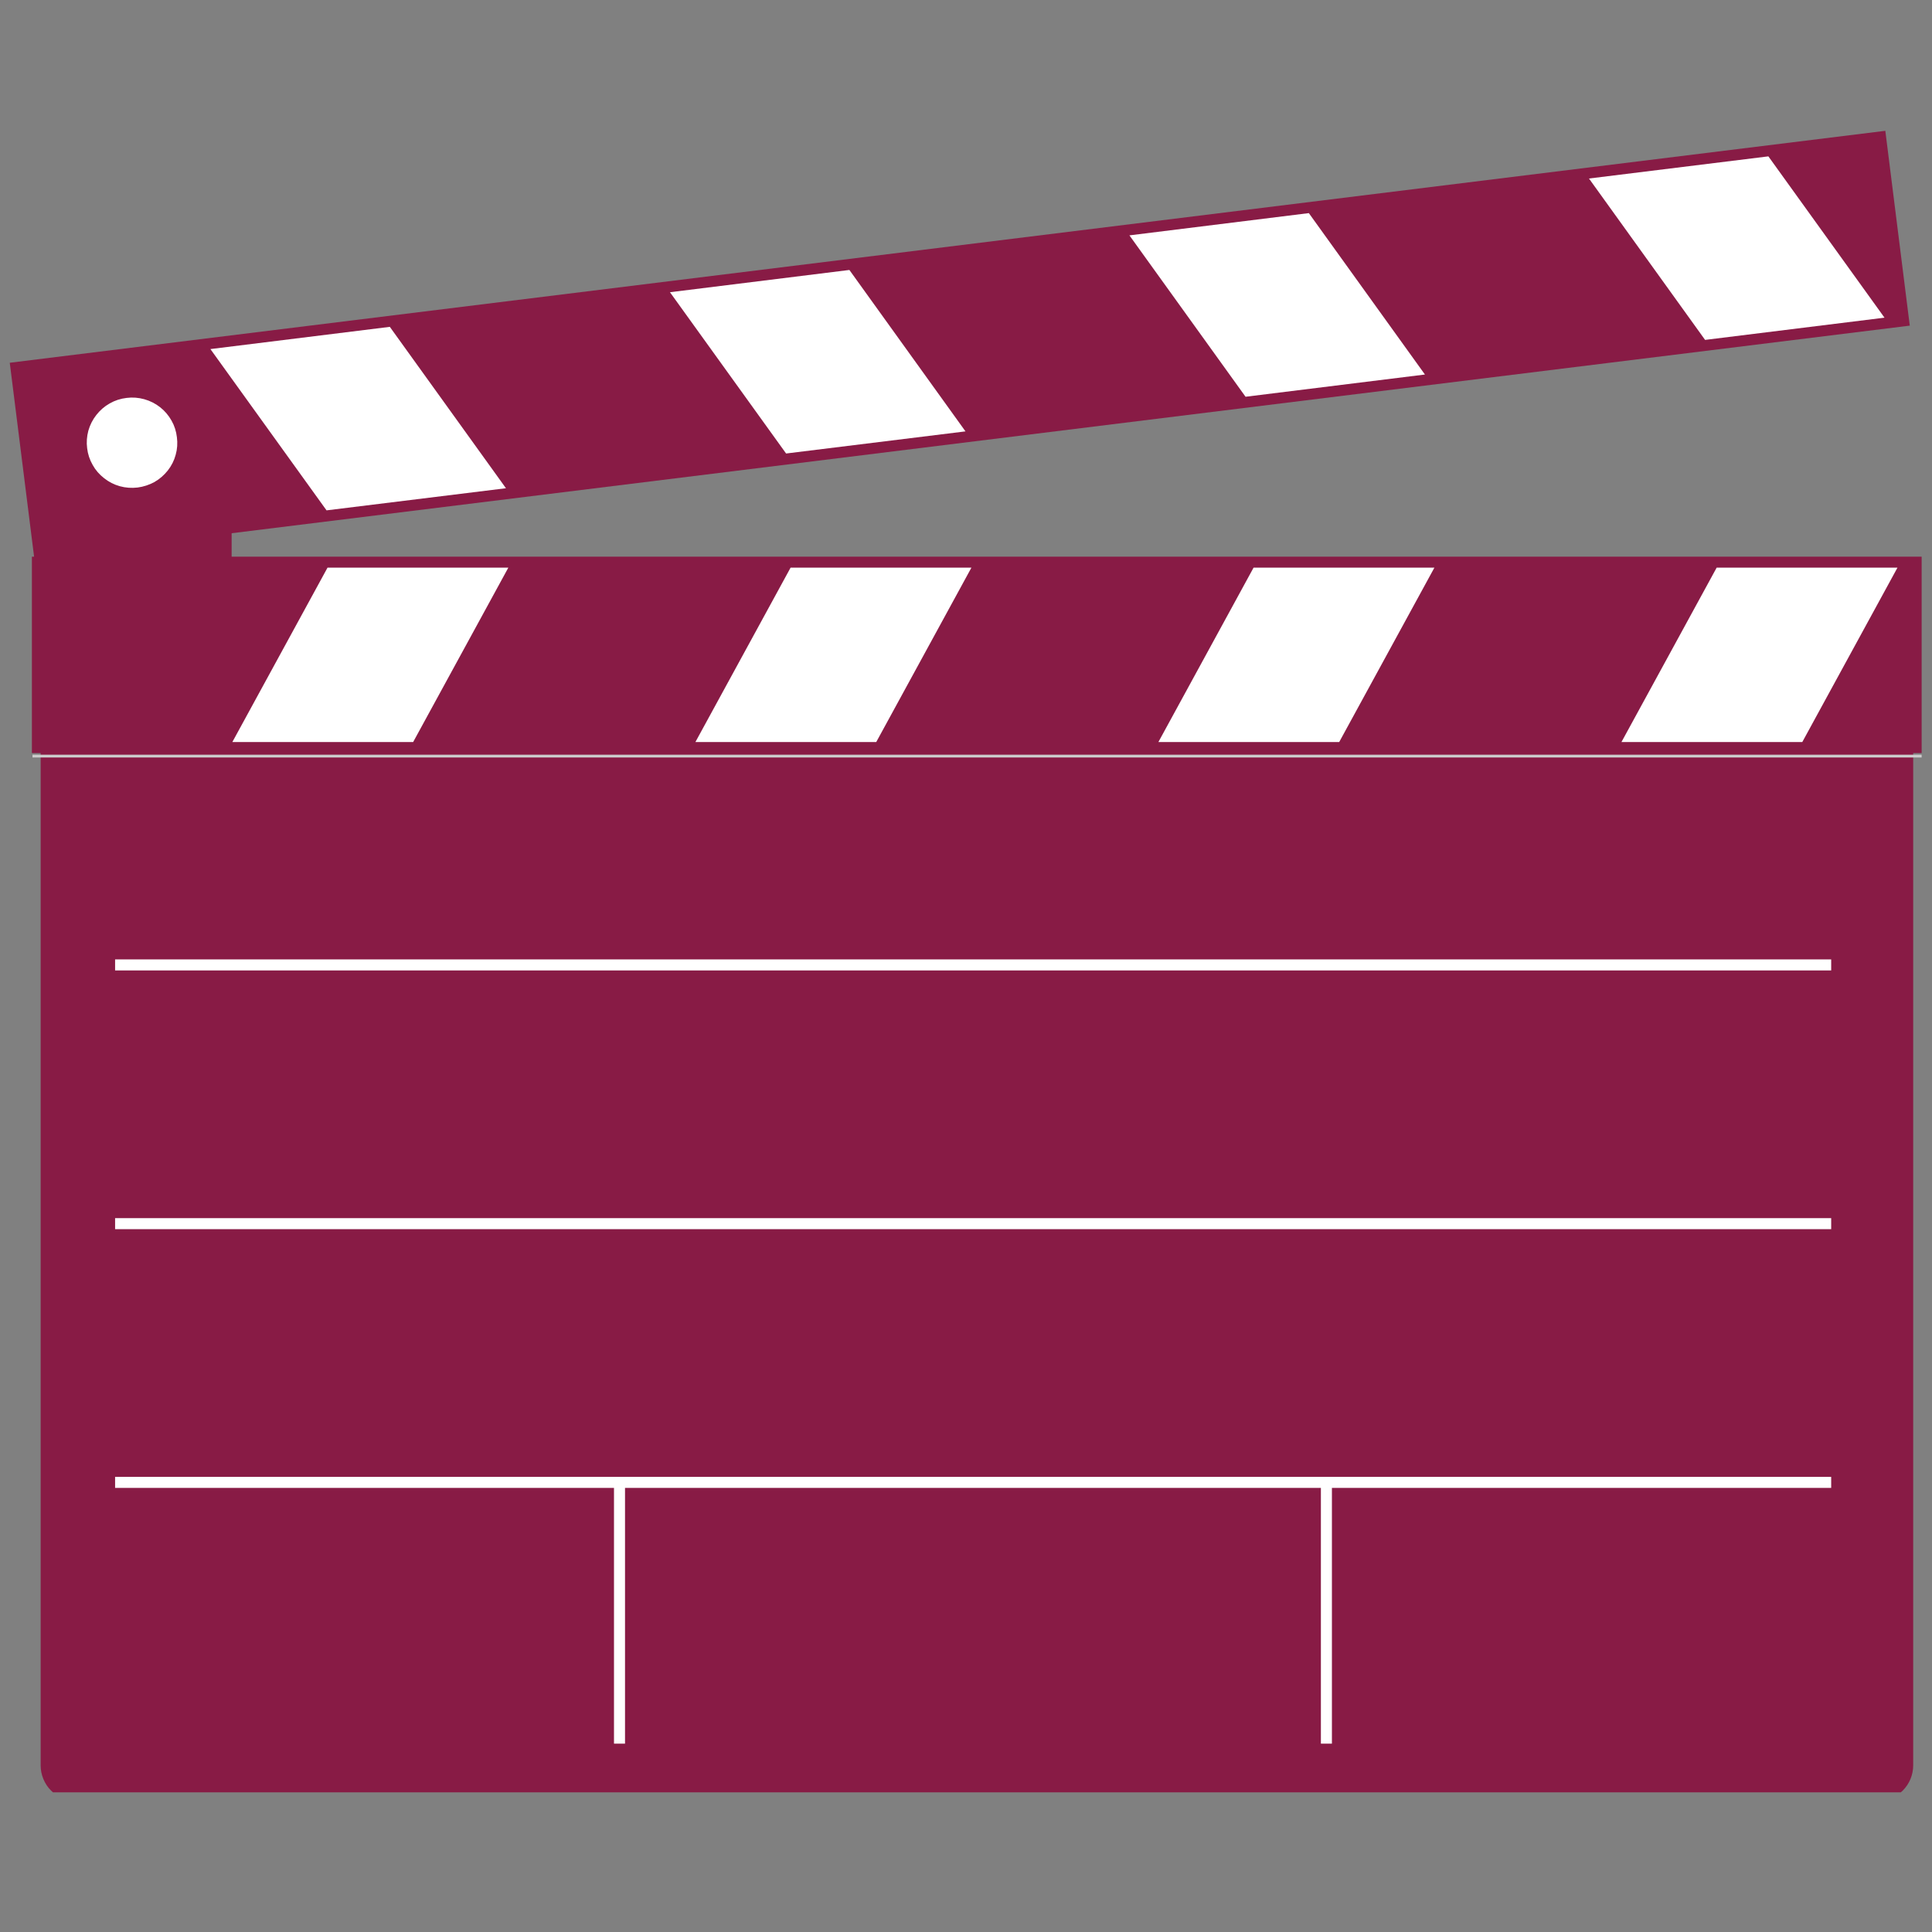
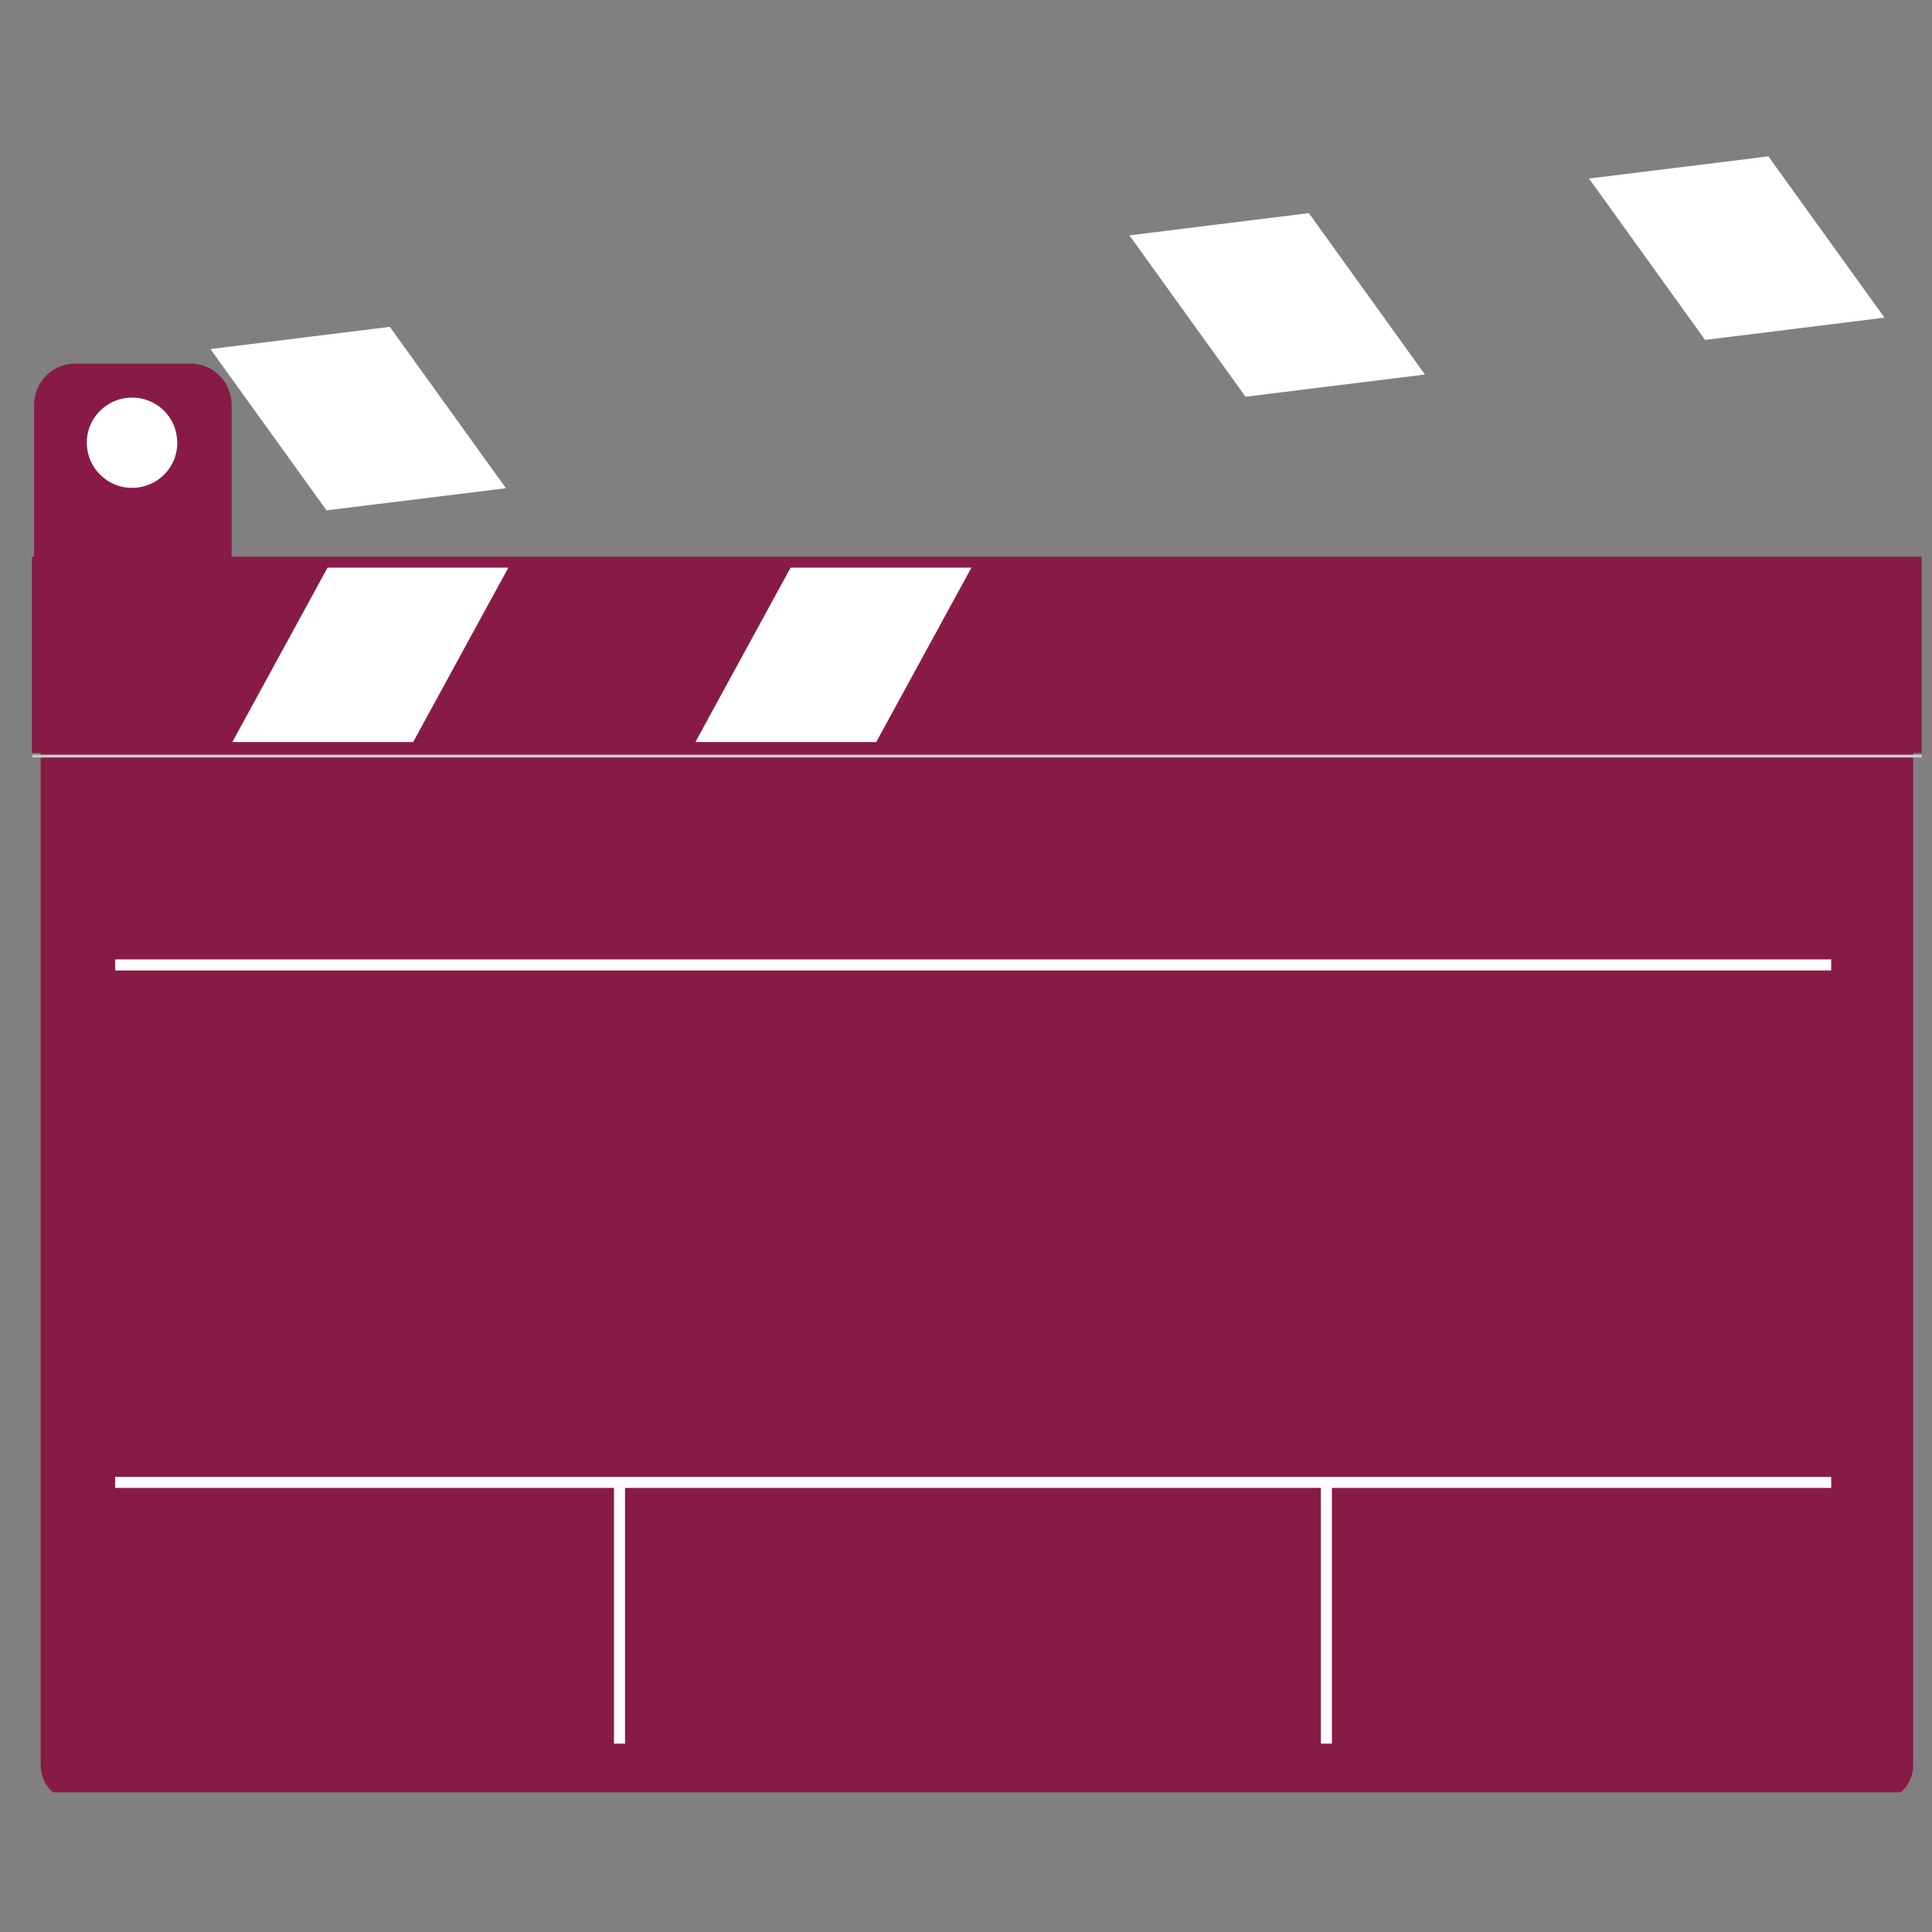
<svg xmlns="http://www.w3.org/2000/svg" width="100" zoomAndPan="magnify" viewBox="0 0 75 75" height="100" preserveAspectRatio="xMidYMid meet" version="1.0">
  <rect x="0" y="0" width="75" height="75" fill="#808080" stroke="none" />
  <defs>
    <clipPath id="291ba91c7b">
      <path d="M 1 26 L 74.598 26 L 74.598 69.578 L 1 69.578 Z M 1 26 " clip-rule="nonzero" />
    </clipPath>
    <clipPath id="c437826701">
      <path d="M 1 21 L 74.598 21 L 74.598 30 L 1 30 Z M 1 21 " clip-rule="nonzero" />
    </clipPath>
    <clipPath id="9460d59f8b">
      <path d="M 0.348 5.078 L 74.598 5.078 L 74.598 22 L 0.348 22 Z M 0.348 5.078 " clip-rule="nonzero" />
    </clipPath>
    <clipPath id="32475c40d3">
      <path d="M 1 29 L 74.598 29 L 74.598 30 L 1 30 Z M 1 29 " clip-rule="nonzero" />
    </clipPath>
  </defs>
  <path fill="#881b45" d="M 1.324 15.711 L 1.324 26.613 C 1.324 26.828 1.363 27.031 1.445 27.227 C 1.527 27.422 1.645 27.598 1.793 27.746 C 1.945 27.898 2.117 28.012 2.316 28.094 C 2.516 28.176 2.719 28.215 2.934 28.215 L 7.379 28.215 C 7.594 28.215 7.801 28.176 7.996 28.094 C 8.195 28.012 8.367 27.898 8.52 27.746 C 8.668 27.598 8.785 27.422 8.867 27.227 C 8.949 27.031 8.992 26.828 8.992 26.613 L 8.992 15.711 C 8.992 15.5 8.949 15.297 8.867 15.102 C 8.785 14.902 8.668 14.73 8.52 14.582 C 8.367 14.43 8.195 14.316 7.996 14.234 C 7.801 14.152 7.594 14.113 7.379 14.113 L 2.934 14.113 C 2.719 14.113 2.516 14.152 2.316 14.234 C 2.121 14.316 1.945 14.43 1.793 14.582 C 1.645 14.73 1.527 14.902 1.445 15.102 C 1.363 15.297 1.324 15.5 1.324 15.711 " fill-opacity="1" fill-rule="evenodd" />
  <g clip-path="url(#291ba91c7b)">
    <path fill="#881b45" d="M 2.965 26.5 L 72.883 26.5 C 73.066 26.5 73.242 26.535 73.414 26.605 C 73.582 26.676 73.73 26.777 73.863 26.906 C 73.992 27.035 74.094 27.188 74.164 27.355 C 74.234 27.527 74.27 27.703 74.27 27.887 L 74.27 68.531 C 74.27 68.715 74.234 68.891 74.164 69.062 C 74.094 69.23 73.992 69.383 73.863 69.512 C 73.73 69.641 73.582 69.742 73.414 69.812 C 73.242 69.883 73.066 69.918 72.883 69.918 L 2.965 69.918 C 2.781 69.918 2.602 69.883 2.434 69.812 C 2.262 69.742 2.113 69.641 1.984 69.512 C 1.852 69.383 1.754 69.23 1.684 69.062 C 1.613 68.891 1.578 68.715 1.578 68.531 L 1.578 27.887 C 1.578 27.703 1.613 27.527 1.684 27.355 C 1.754 27.188 1.852 27.035 1.984 26.906 C 2.113 26.777 2.262 26.676 2.434 26.605 C 2.602 26.535 2.781 26.5 2.965 26.5 " fill-opacity="1" fill-rule="evenodd" />
  </g>
  <g clip-path="url(#c437826701)">
    <path fill="#881b45" d="M 1.238 21.609 L 74.605 21.609 L 74.605 29.234 L 1.238 29.234 Z M 1.238 21.609 " fill-opacity="1" fill-rule="evenodd" />
  </g>
  <path fill="#ffffff" d="M 9.02 28.805 L 16.039 28.805 L 19.734 22.035 L 12.715 22.035 Z M 9.02 28.805 " fill-opacity="1" fill-rule="evenodd" />
  <path fill="#ffffff" d="M 26.996 28.805 L 34.016 28.805 L 37.711 22.035 L 30.691 22.035 Z M 26.996 28.805 " fill-opacity="1" fill-rule="evenodd" />
-   <path fill="#ffffff" d="M 44.969 28.805 L 51.988 28.805 L 55.684 22.035 L 48.664 22.035 Z M 44.969 28.805 " fill-opacity="1" fill-rule="evenodd" />
-   <path fill="#ffffff" d="M 62.945 28.805 L 69.965 28.805 L 73.66 22.035 L 66.641 22.035 Z M 62.945 28.805 " fill-opacity="1" fill-rule="evenodd" />
  <g clip-path="url(#9460d59f8b)">
-     <path fill="#881b45" d="M 73.188 5.078 L 0.379 14.082 L 1.328 21.648 L 74.137 12.641 Z M 73.188 5.078 " fill-opacity="1" fill-rule="evenodd" />
-   </g>
+     </g>
  <path fill="#ffffff" d="M 73.156 12.332 L 66.191 13.195 L 61.684 6.93 L 68.648 6.07 Z M 73.156 12.332 " fill-opacity="1" fill-rule="evenodd" />
  <path fill="#ffffff" d="M 55.316 14.539 L 48.352 15.402 L 43.844 9.137 L 50.809 8.273 Z M 55.316 14.539 " fill-opacity="1" fill-rule="evenodd" />
-   <path fill="#ffffff" d="M 37.48 16.746 L 30.516 17.605 L 26.008 11.344 L 32.973 10.48 Z M 37.48 16.746 " fill-opacity="1" fill-rule="evenodd" />
  <path fill="#ffffff" d="M 19.641 18.953 L 12.676 19.812 L 8.168 13.551 L 15.133 12.688 Z M 19.641 18.953 " fill-opacity="1" fill-rule="evenodd" />
  <path stroke-linecap="butt" transform="matrix(0.107, -0.013, 0.013, 0.106, -8.981, 0.818)" fill-opacity="1" fill="#ffffff" fill-rule="evenodd" stroke-linejoin="miter" d="M 125.695 168.071 C 125.712 169.992 125.373 171.831 124.642 173.585 C 123.946 175.343 122.908 176.911 121.567 178.256 C 120.226 179.602 118.664 180.662 116.922 181.405 C 115.148 182.106 113.342 182.472 111.433 182.492 C 109.528 182.477 107.7 182.139 105.921 181.401 C 104.179 180.668 102.622 179.625 101.291 178.242 C 99.955 176.895 98.899 175.362 98.204 173.578 C 97.469 171.827 97.113 169.975 97.127 168.095 C 97.109 166.174 97.484 164.339 98.179 162.581 C 98.911 160.828 99.949 159.26 101.29 157.914 C 102.631 156.568 104.157 155.504 105.936 154.766 C 107.678 154.024 109.52 153.662 111.425 153.678 C 113.334 153.657 115.157 154.032 116.936 154.77 C 118.678 155.503 120.235 156.545 121.571 157.892 C 122.907 159.239 123.922 160.804 124.653 162.592 C 125.388 164.344 125.708 166.191 125.695 168.071 Z M 125.695 168.071 " stroke="#ffffff" stroke-width="4" stroke-opacity="1" stroke-miterlimit="4" />
  <g clip-path="url(#32475c40d3)">
    <path stroke-linecap="butt" transform="matrix(0.155, 0, 0, 0.155, -20.107, -38.704)" fill="none" stroke-linejoin="miter" d="M 137.861 439.072 L 612.041 439.072 " stroke="#cccccc" stroke-width="0.692" stroke-opacity="1" stroke-miterlimit="4" />
  </g>
  <path stroke-linecap="butt" transform="matrix(0.107, 0, 0, 0.107, -6.672, -8.619)" fill="none" stroke-linejoin="miter" d="M 104.112 618.366 L 726.714 618.366 " stroke="#ffffff" stroke-width="4" stroke-opacity="1" stroke-miterlimit="4" />
  <path stroke-linecap="butt" transform="matrix(0.107, 0, 0, 0.107, -8.903, -8.619)" fill="none" stroke-linejoin="miter" d="M 307.964 713.15 L 307.964 619.318 " stroke="#ffffff" stroke-width="4" stroke-opacity="1" stroke-miterlimit="4" />
  <path stroke-linecap="butt" transform="matrix(0.107, 0, 0, 0.107, -8.903, -8.619)" fill="none" stroke-linejoin="miter" d="M 564.428 713.15 L 564.428 619.318 " stroke="#ffffff" stroke-width="4" stroke-opacity="1" stroke-miterlimit="4" />
-   <path stroke-linecap="butt" transform="matrix(0.107, 0, 0, 0.107, -6.672, -8.619)" fill="none" stroke-linejoin="miter" d="M 104.112 524.497 L 726.714 524.497 " stroke="#ffffff" stroke-width="4" stroke-opacity="1" stroke-miterlimit="4" />
  <path stroke-linecap="butt" transform="matrix(0.107, 0, 0, 0.107, -6.672, -8.619)" fill="none" stroke-linejoin="miter" d="M 104.112 430.628 L 726.714 430.628 " stroke="#ffffff" stroke-width="4" stroke-opacity="1" stroke-miterlimit="4" />
</svg>